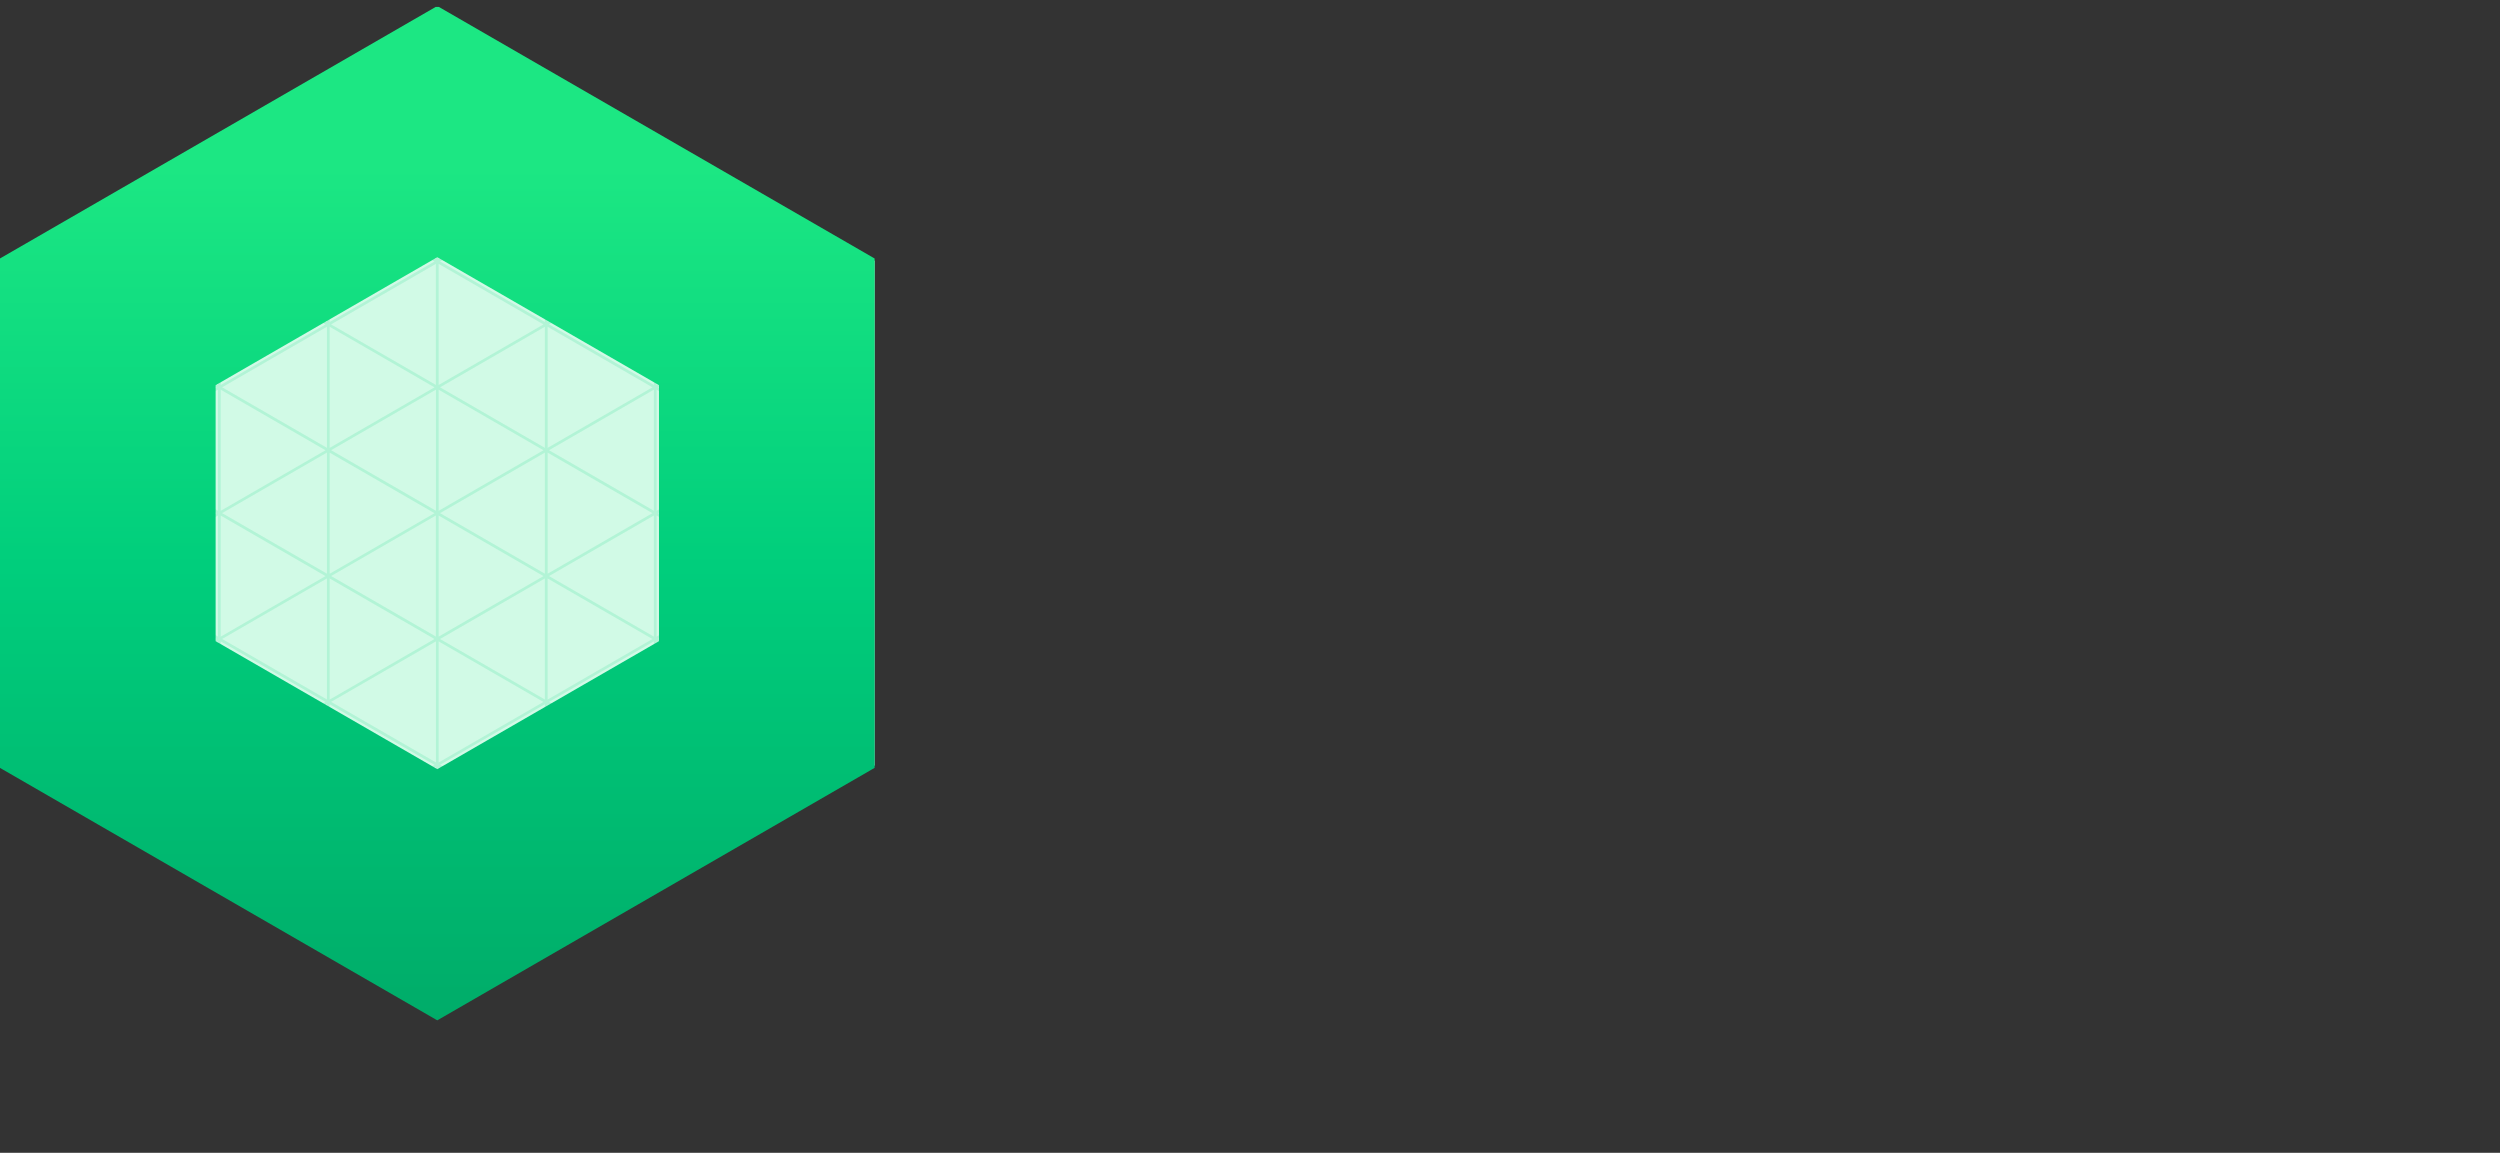
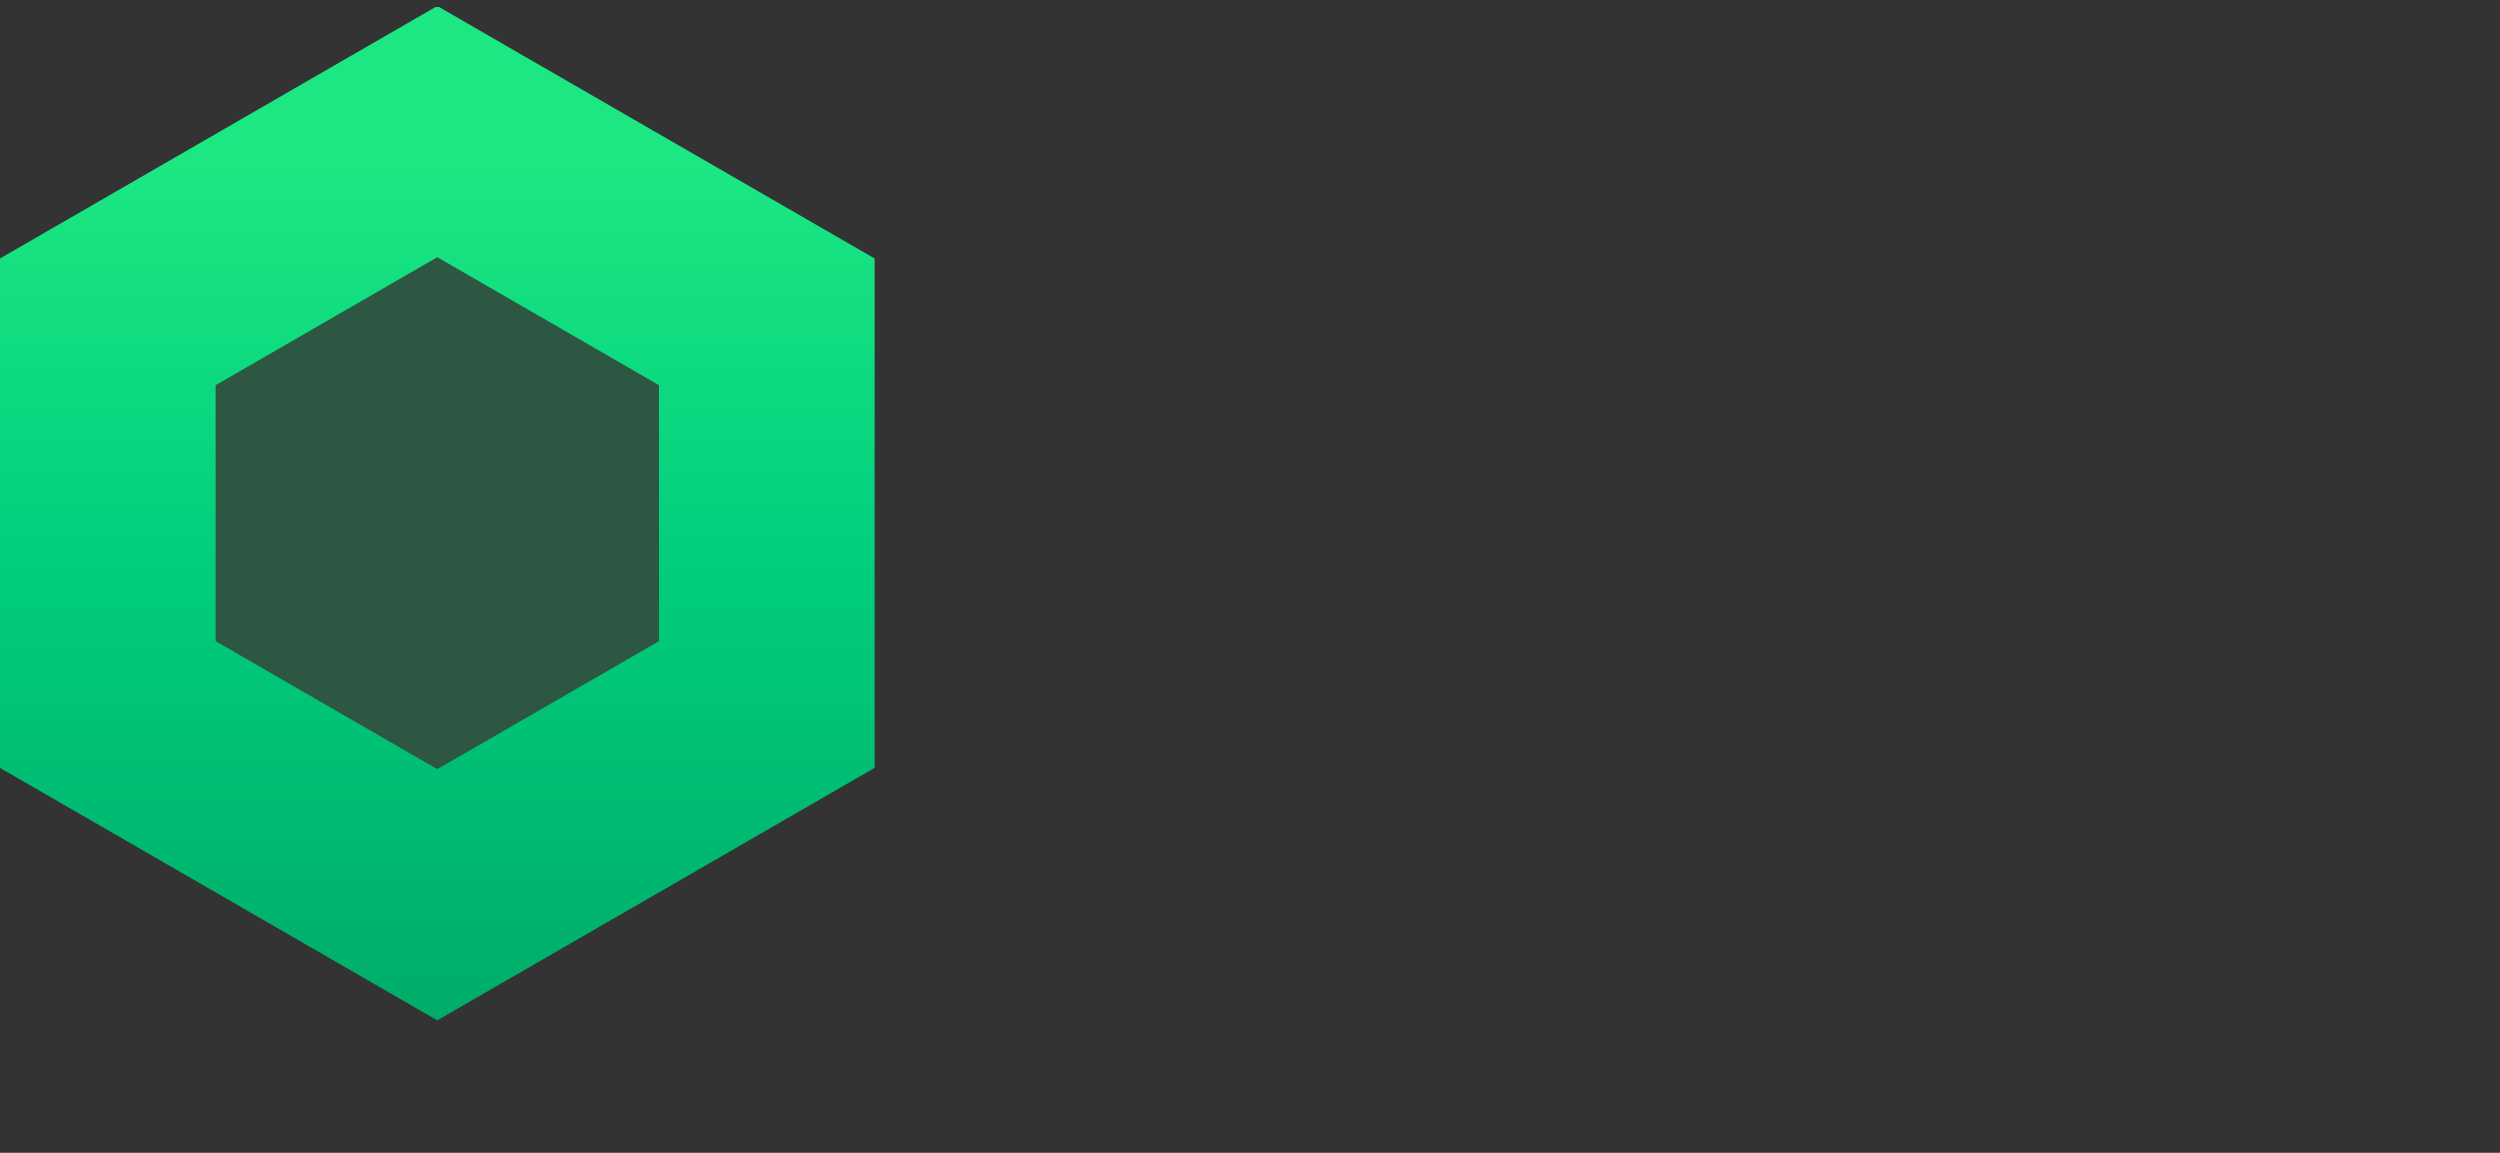
<svg xmlns="http://www.w3.org/2000/svg" width="360" height="166" viewBox="0 0 360 166" fill="none">
  <rect x="0" y="0" width="360" height="166" fill="#333333" stroke="none" />
  <g clip-path="url(#clip0_2445_78)">
    <g clip-path="url(#clip1_2445_78)">
-       <path d="M125.935 37.692C125.935 37.692 125.942 37.668 125.942 37.653C125.942 37.57 125.887 37.499 125.816 37.468L110.16 28.427C110.16 28.427 110.137 28.412 110.125 28.408L94.469 19.367C94.469 19.367 94.445 19.352 94.433 19.348L78.777 10.307C78.777 10.307 78.753 10.292 78.742 10.288L63.081 1.251C63.05 1.232 63.015 1.216 62.975 1.216C62.971 1.216 62.968 1.216 62.963 1.216C62.936 1.216 62.912 1.224 62.892 1.236C62.889 1.236 62.881 1.236 62.877 1.239L47.185 10.299L31.493 19.359L15.802 28.419L0.098 37.483C0.098 37.483 0.087 37.499 0.079 37.503C0.071 37.511 0.063 37.519 0.055 37.527C0.024 37.562 -6.10352e-05 37.605 -6.10352e-05 37.653V110.132C-6.10352e-05 110.184 0.024 110.227 0.059 110.262C0.063 110.266 0.067 110.27 0.075 110.278C0.083 110.286 0.09 110.298 0.102 110.306L15.794 119.366L31.486 128.426L47.177 137.486L62.869 146.546C62.9 146.561 62.932 146.573 62.968 146.573C63.003 146.573 63.034 146.565 63.065 146.546L78.738 137.497C78.738 137.497 78.761 137.486 78.773 137.478L94.429 128.437C94.429 128.437 94.453 128.426 94.465 128.418L110.121 119.377C110.121 119.377 110.145 119.366 110.156 119.358L125.813 110.318C125.887 110.29 125.939 110.219 125.939 110.132C125.939 110.121 125.935 110.109 125.931 110.093V92.048C125.931 92.048 125.939 92.024 125.939 92.009C125.939 91.993 125.935 91.985 125.931 91.969V37.692H125.935Z" fill="white" />
-       <path opacity="0.2" d="M125.935 37.692C125.935 37.692 125.942 37.668 125.942 37.653C125.942 37.57 125.887 37.499 125.816 37.468L110.16 28.427C110.16 28.427 110.137 28.412 110.125 28.408L94.469 19.367C94.469 19.367 94.445 19.352 94.433 19.348L78.777 10.307C78.777 10.307 78.753 10.292 78.742 10.288L63.081 1.251C63.05 1.232 63.015 1.216 62.975 1.216C62.971 1.216 62.968 1.216 62.963 1.216C62.936 1.216 62.912 1.224 62.892 1.236C62.889 1.236 62.881 1.236 62.877 1.239L47.185 10.299L31.493 19.359L15.802 28.419L0.098 37.483C0.098 37.483 0.087 37.499 0.079 37.503C0.071 37.511 0.063 37.519 0.055 37.527C0.024 37.562 -6.10352e-05 37.605 -6.10352e-05 37.653V110.132C-6.10352e-05 110.184 0.024 110.227 0.059 110.262C0.063 110.266 0.067 110.27 0.075 110.278C0.083 110.286 0.09 110.298 0.102 110.306L15.794 119.366L31.486 128.426L47.177 137.486L62.869 146.546C62.9 146.561 62.932 146.573 62.968 146.573C63.003 146.573 63.034 146.565 63.065 146.546L78.738 137.497C78.738 137.497 78.761 137.486 78.773 137.478L94.429 128.437C94.429 128.437 94.453 128.426 94.465 128.418L110.121 119.377C110.121 119.377 110.145 119.366 110.156 119.358L125.813 110.318C125.887 110.29 125.939 110.219 125.939 110.132C125.939 110.121 125.935 110.109 125.931 110.093V92.048C125.931 92.048 125.939 92.024 125.939 92.009C125.939 91.993 125.935 91.985 125.931 91.969V37.692H125.935Z" fill="#1CE783" />
-       <path opacity="0.25" d="M125.935 37.692C125.935 37.692 125.942 37.668 125.942 37.653C125.942 37.57 125.887 37.499 125.816 37.468L110.16 28.427C110.16 28.427 110.137 28.412 110.125 28.408L94.469 19.367C94.469 19.367 94.445 19.352 94.433 19.348L78.777 10.307C78.777 10.307 78.753 10.292 78.742 10.288L63.081 1.251C63.05 1.232 63.015 1.216 62.975 1.216C62.971 1.216 62.968 1.216 62.963 1.216C62.936 1.216 62.912 1.224 62.892 1.236C62.889 1.236 62.881 1.236 62.877 1.239L47.185 10.299L31.493 19.359L15.802 28.419L0.098 37.483C0.098 37.483 0.087 37.499 0.079 37.503C0.071 37.511 0.063 37.519 0.055 37.527C0.024 37.562 -6.10352e-05 37.605 -6.10352e-05 37.653V110.132C-6.10352e-05 110.184 0.024 110.227 0.059 110.262C0.063 110.266 0.067 110.27 0.075 110.278C0.083 110.286 0.09 110.298 0.102 110.306L15.794 119.366L31.486 128.426L47.177 137.486L62.869 146.546C62.9 146.561 62.932 146.573 62.968 146.573C63.003 146.573 63.034 146.565 63.065 146.546L78.738 137.497C78.738 137.497 78.761 137.486 78.773 137.478L94.429 128.437C94.429 128.437 94.453 128.426 94.465 128.418L110.121 119.377C110.121 119.377 110.145 119.366 110.156 119.358L125.813 110.318C125.887 110.29 125.939 110.219 125.939 110.132C125.939 110.121 125.935 110.109 125.931 110.093V92.048C125.931 92.048 125.939 92.024 125.939 92.009C125.939 91.993 125.935 91.985 125.931 91.969V37.692H125.935ZM125.541 56.115V73.55L117.992 69.189L110.444 64.829L117.992 60.468L125.541 56.107V56.115ZM125.541 74.235V91.67L117.992 87.309L110.444 82.948L117.992 78.588L125.541 74.227V74.235ZM125.541 92.355V109.794L117.992 105.433L110.444 101.072L117.992 96.712L125.541 92.351V92.355ZM125.541 37.995V55.43L110.44 46.712L117.988 42.352L125.537 37.991L125.541 37.995ZM125.344 73.893L117.795 78.254L110.247 82.614V65.179L117.795 69.54L125.344 73.9V73.893ZM125.344 92.013L117.795 96.373L110.247 100.734V83.299L117.795 87.659L125.344 92.02V92.013ZM109.849 118.854L102.301 114.493L94.752 110.132L102.301 105.772L109.849 101.411V118.846V118.854ZM94.154 127.914L86.605 123.553L79.056 119.192L86.605 114.832L94.154 110.471V127.906V127.914ZM78.462 136.974L63.361 128.256L70.909 123.896L78.458 119.535V136.97L78.462 136.974ZM0.59 92.013L8.139 87.652L15.688 83.291V100.726L8.139 96.365L0.59 92.004V92.013ZM0.59 73.893L8.139 69.532L15.688 65.171V82.606L8.139 78.246L0.59 73.885V73.893ZM31.781 37.995L39.329 42.356L46.878 46.717L39.329 51.077L31.781 55.438V38.003V37.995ZM47.472 28.935L55.021 33.296L62.57 37.657L60.661 38.758L47.469 46.374V28.939L47.472 28.935ZM63.164 19.875L70.713 24.236L78.261 28.596L70.713 32.957L63.164 37.318V19.883V19.875ZM109.649 46.712L102.1 51.073L94.551 55.434V37.999L102.1 42.36L109.649 46.72V46.712ZM109.649 64.833L102.1 69.193L94.551 73.554V56.119L102.1 60.48L109.649 64.841V64.833ZM109.649 82.953L102.1 87.313L94.551 91.674V74.239L102.1 78.6L109.649 82.96V82.953ZM94.154 109.794L86.605 105.433L79.056 101.072L86.605 96.712L94.154 92.351V109.79V109.794ZM31.781 109.794V92.355L39.329 96.716L46.878 101.077L39.329 105.437L31.781 109.798V109.794ZM16.085 100.734V83.299L23.634 87.659L31.183 92.02L23.634 96.381L16.085 100.742V100.734ZM55.218 42.356L62.766 37.995V55.43L47.665 46.712L55.214 42.352L55.218 42.356ZM78.462 28.935V46.37L70.913 42.009L63.365 37.649L70.913 33.288L78.462 28.927V28.935ZM94.154 37.995V55.43L86.605 51.069L79.056 46.709L86.605 42.348L94.154 37.987V37.995ZM16.286 82.953L23.835 78.592L31.383 74.231V91.666L23.835 87.305L16.286 82.945V82.953ZM31.781 56.115L39.329 60.475L46.878 64.836L39.329 69.197L31.781 73.558V56.123V56.115ZM47.472 47.055L55.021 51.416L62.57 55.776L55.021 60.137L47.472 64.498V47.063V47.055ZM63.164 37.995L70.713 42.356L78.261 46.717L70.713 51.077L63.164 55.438V38.003V37.995ZM93.957 55.773L86.408 60.133L78.859 64.494V47.055L86.408 51.416L93.957 55.776V55.773ZM93.957 73.893L86.408 78.254L78.859 82.614V65.179L86.408 69.54L93.957 73.9V73.893ZM78.462 100.734L63.361 92.016L70.909 87.656L78.458 83.295V100.73L78.462 100.734ZM31.781 91.674V74.239L39.329 78.6L46.878 82.96L39.329 87.321L31.781 91.682V91.674ZM78.462 47.055V64.494L70.913 60.133L63.365 55.773L70.913 51.412L78.462 47.051V47.055ZM78.462 82.614L70.913 78.254L63.365 73.893L70.913 69.532L78.462 65.171V82.606V82.614ZM47.472 82.614V65.179L55.021 69.54L62.57 73.9L55.021 78.261L47.472 82.622V82.614ZM63.164 56.115L70.713 60.475L78.261 64.836L70.713 69.197L63.164 73.558V56.123V56.115ZM62.771 56.115V73.55L55.222 69.189L47.673 64.829L55.222 60.468L62.771 56.107V56.115ZM47.079 65.175V82.61L39.53 78.249L31.981 73.888L39.53 69.528L47.079 65.167V65.175ZM47.669 82.953L55.218 78.592L62.766 74.231V91.666L55.218 87.305L47.669 82.945V82.953ZM63.164 91.674V74.239L70.713 78.6L78.261 82.96L76.176 84.165L63.16 91.678L63.164 91.674ZM31.977 92.013L39.526 87.652L47.075 83.291V100.726L39.526 96.365L31.977 92.004V92.013ZM47.472 100.734V83.299L55.021 87.659L62.57 92.02L55.021 96.381L47.472 100.742V100.734ZM78.856 100.734V83.299L86.404 87.659L93.953 92.02L86.404 96.381L78.856 100.742V100.734ZM94.154 91.674L86.605 87.313L79.056 82.953L86.605 78.592L94.154 74.231V91.666V91.674ZM94.154 73.55L86.605 69.189L79.056 64.829L86.605 60.468L94.154 56.107V73.542V73.55ZM47.079 47.055V64.49L39.53 60.129L31.981 55.769L39.53 51.408L47.079 47.047V47.055ZM31.383 56.115V73.55L23.835 69.189L16.286 64.829L23.835 60.468L31.383 56.107V56.115ZM16.085 65.175L23.634 69.535L31.183 73.896L23.634 78.257L16.085 82.618V65.183V65.175ZM47.669 101.072L49.578 99.971L62.771 92.355V109.79L55.222 105.429L47.673 101.069L47.669 101.072ZM63.164 109.794V92.359L70.713 96.719L78.261 101.08L70.713 105.441L63.164 109.802V109.794ZM93.957 37.653L86.408 42.013L78.859 46.374V28.939L86.408 33.3L93.957 37.66V37.653ZM16.085 47.055L23.634 51.416L31.183 55.776L23.634 60.137L16.085 64.498V47.063V47.055ZM16.286 101.072L23.835 96.712L31.383 92.351V109.79L23.835 105.429L16.286 101.069V101.072ZM31.977 110.132L39.526 105.772L47.075 101.411V118.846L39.526 114.485L31.977 110.124V110.132ZM47.472 118.854V101.419L55.021 105.779L62.57 110.14L55.021 114.501L47.472 118.862V118.854ZM63.361 110.132L70.909 105.772L78.458 101.411V118.846L70.909 114.485L63.361 110.124V110.132ZM78.856 118.854V101.419L86.404 105.779L93.953 110.14L86.404 114.501L78.856 118.862V118.854ZM94.551 109.794V92.355L102.1 96.716L109.649 101.077L102.1 105.437L94.551 109.798V109.794ZM109.849 100.734L102.301 96.373L94.752 92.013L102.301 87.652L109.849 83.291V100.726V100.734ZM109.849 82.614L102.301 78.254L94.752 73.893L102.301 69.532L109.849 65.171V82.606V82.614ZM109.849 64.49L102.301 60.129L94.752 55.769L96.838 54.564L109.853 47.051V64.486L109.849 64.49ZM109.849 28.935V46.37L102.301 42.009L94.752 37.649L102.301 33.288L109.849 28.927V28.935ZM94.154 19.875V37.31L86.605 32.949L79.056 28.589L86.605 24.228L94.154 19.867V19.875ZM78.462 10.815V28.25L70.913 23.889L63.365 19.529L70.913 15.168L78.462 10.807V10.815ZM62.771 19.875V37.31L55.222 32.949L47.673 28.589L55.222 24.228L62.771 19.867V19.875ZM47.079 28.935V46.374L39.53 42.013L31.981 37.653L39.53 33.292L47.079 28.931V28.935ZM31.383 37.995V55.43L16.282 46.712L23.831 42.352L31.379 37.991L31.383 37.995ZM15.692 47.055V64.49L8.143 60.129L0.594 55.769L2.68 54.564L15.695 47.051L15.692 47.055ZM0.394 73.55V56.115L7.942 60.475L15.491 64.836L7.942 69.197L0.394 73.558V73.55ZM0.394 91.674V74.239L7.942 78.6L15.491 82.96L7.942 87.321L0.394 91.682V91.674ZM0.394 109.794V92.355L7.942 96.716L15.491 101.077L7.942 105.437L0.394 109.798V109.794ZM16.085 118.854V101.419L23.634 105.779L31.183 110.14L23.634 114.501L16.085 118.862V118.854ZM31.781 127.914V110.479L39.329 114.84L46.878 119.2L39.329 123.561L31.781 127.922V127.914ZM47.669 119.192L55.218 114.832L62.766 110.471V127.906L55.218 123.545L47.669 119.185V119.192ZM63.164 127.914V110.479L70.713 114.84L78.261 119.2L76.549 120.188L63.16 127.918L63.164 127.914ZM110.243 64.49V47.055L117.792 51.416L125.34 55.776L117.792 60.137L110.243 64.498V64.49ZM117.792 42.013L110.243 46.374V28.939L125.344 37.657L117.795 42.017L117.792 42.013ZM102.1 32.953L94.551 37.314V19.879L109.652 28.596L102.104 32.957L102.1 32.953ZM86.408 23.893L78.859 28.254V10.815L93.961 19.533L86.412 23.893H86.408ZM70.717 14.833L63.168 19.194V1.755L78.269 10.473L70.72 14.833H70.717ZM62.574 19.533L55.025 23.893L47.477 28.254V10.815L55.025 15.176L62.574 19.537V19.533ZM46.882 28.593L39.333 32.953L31.785 37.314V19.879L39.333 24.24L46.882 28.6V28.593ZM31.186 37.653L29.278 38.755L16.085 46.37V28.935L23.634 33.296L31.183 37.657L31.186 37.653ZM15.495 46.712L7.946 51.073L0.397 55.434V37.999L7.946 42.36L15.495 46.72V46.712ZM8.143 105.776L15.692 101.415V118.85L0.59 110.132L8.139 105.772L8.143 105.776ZM23.835 114.836L31.383 110.475V127.91L16.282 119.192L23.831 114.832L23.835 114.836ZM39.526 123.896L47.075 119.535V136.97L31.974 128.253L39.522 123.892L39.526 123.896ZM47.472 136.974V119.539L55.021 123.9L62.57 128.26L55.021 132.621L47.472 136.982V136.974ZM78.856 119.535L86.404 123.896L93.953 128.256L78.852 136.974V119.539L78.856 119.535ZM94.551 110.475L102.1 114.836L109.649 119.196L94.547 127.914V110.479L94.551 110.475ZM110.243 101.415L117.792 105.776L125.34 110.137L110.239 118.854V101.419L110.243 101.415ZM62.771 19.19L55.222 14.829L47.673 10.469L62.771 1.755V19.19ZM47.079 28.25L39.53 23.889L31.981 19.529L47.083 10.811V28.246L47.079 28.25ZM31.383 37.31L23.835 32.949L16.286 28.589L31.387 19.871V37.306L31.383 37.31ZM15.692 46.37L8.143 42.009L0.59 37.653L15.692 28.935V46.37ZM62.771 146.034L47.669 137.316L55.218 132.955L62.766 128.595V146.03L62.771 146.034ZM63.164 128.595L70.713 132.955L78.261 137.316L63.16 146.034V128.599L63.164 128.595Z" fill="#00CE7C" fill-opacity="0.6" />
+       <path opacity="0.2" d="M125.935 37.692C125.935 37.692 125.942 37.668 125.942 37.653C125.942 37.57 125.887 37.499 125.816 37.468L110.16 28.427C110.16 28.427 110.137 28.412 110.125 28.408L94.469 19.367C94.469 19.367 94.445 19.352 94.433 19.348L78.777 10.307C78.777 10.307 78.753 10.292 78.742 10.288L63.081 1.251C63.05 1.232 63.015 1.216 62.975 1.216C62.971 1.216 62.968 1.216 62.963 1.216C62.936 1.216 62.912 1.224 62.892 1.236C62.889 1.236 62.881 1.236 62.877 1.239L47.185 10.299L31.493 19.359L15.802 28.419L0.098 37.483C0.098 37.483 0.087 37.499 0.079 37.503C0.071 37.511 0.063 37.519 0.055 37.527C0.024 37.562 -6.10352e-05 37.605 -6.10352e-05 37.653V110.132C-6.10352e-05 110.184 0.024 110.227 0.059 110.262C0.063 110.266 0.067 110.27 0.075 110.278C0.083 110.286 0.09 110.298 0.102 110.306L15.794 119.366L31.486 128.426L47.177 137.486L62.869 146.546C62.9 146.561 62.932 146.573 62.968 146.573C63.003 146.573 63.034 146.565 63.065 146.546L78.738 137.497C78.738 137.497 78.761 137.486 78.773 137.478L94.429 128.437C94.429 128.437 94.453 128.426 94.465 128.418L110.121 119.377C110.121 119.377 110.145 119.366 110.156 119.358L125.813 110.318C125.887 110.29 125.939 110.219 125.939 110.132C125.939 110.121 125.935 110.109 125.931 110.093V92.048C125.931 92.048 125.939 92.024 125.939 92.009C125.939 91.993 125.935 91.985 125.931 91.969H125.935Z" fill="#1CE783" />
      <path d="M126.019 37.266L63.166 0.98L62.968 0.865L62.769 0.98L-0.084 37.266L-0.283 37.381V110.414L-0.084 110.529L62.769 146.815L62.968 146.93L63.166 146.815L126.019 110.529L126.217 110.414V37.381L126.019 37.266ZM94.893 55.928V92.329L94.495 92.56L63.369 110.529L62.971 110.76L62.573 110.529L31.448 92.56L31.05 92.329V55.466L31.448 55.236L62.573 37.266L62.968 37.035L63.369 37.266L94.495 55.236L94.893 55.466V55.928Z" fill="url(#paint0_linear_2445_78)" />
    </g>
  </g>
  <defs>
    <linearGradient id="paint0_linear_2445_78" x1="62.968" y1="0.865" x2="62.968" y2="146.93" gradientUnits="userSpaceOnUse">
      <stop offset="0.159" stop-color="#1CE783" />
      <stop offset="0.553" stop-color="#00CE7C" />
      <stop offset="1" stop-color="#00AC69" />
    </linearGradient>
    <clipPath id="clip0_2445_78">
      <rect width="360" height="165" fill="white" transform="translate(0 0.798)" />
    </clipPath>
    <clipPath id="clip1_2445_78">
      <rect width="125.942" height="146" fill="white" transform="translate(0 1)" />
    </clipPath>
  </defs>
</svg>